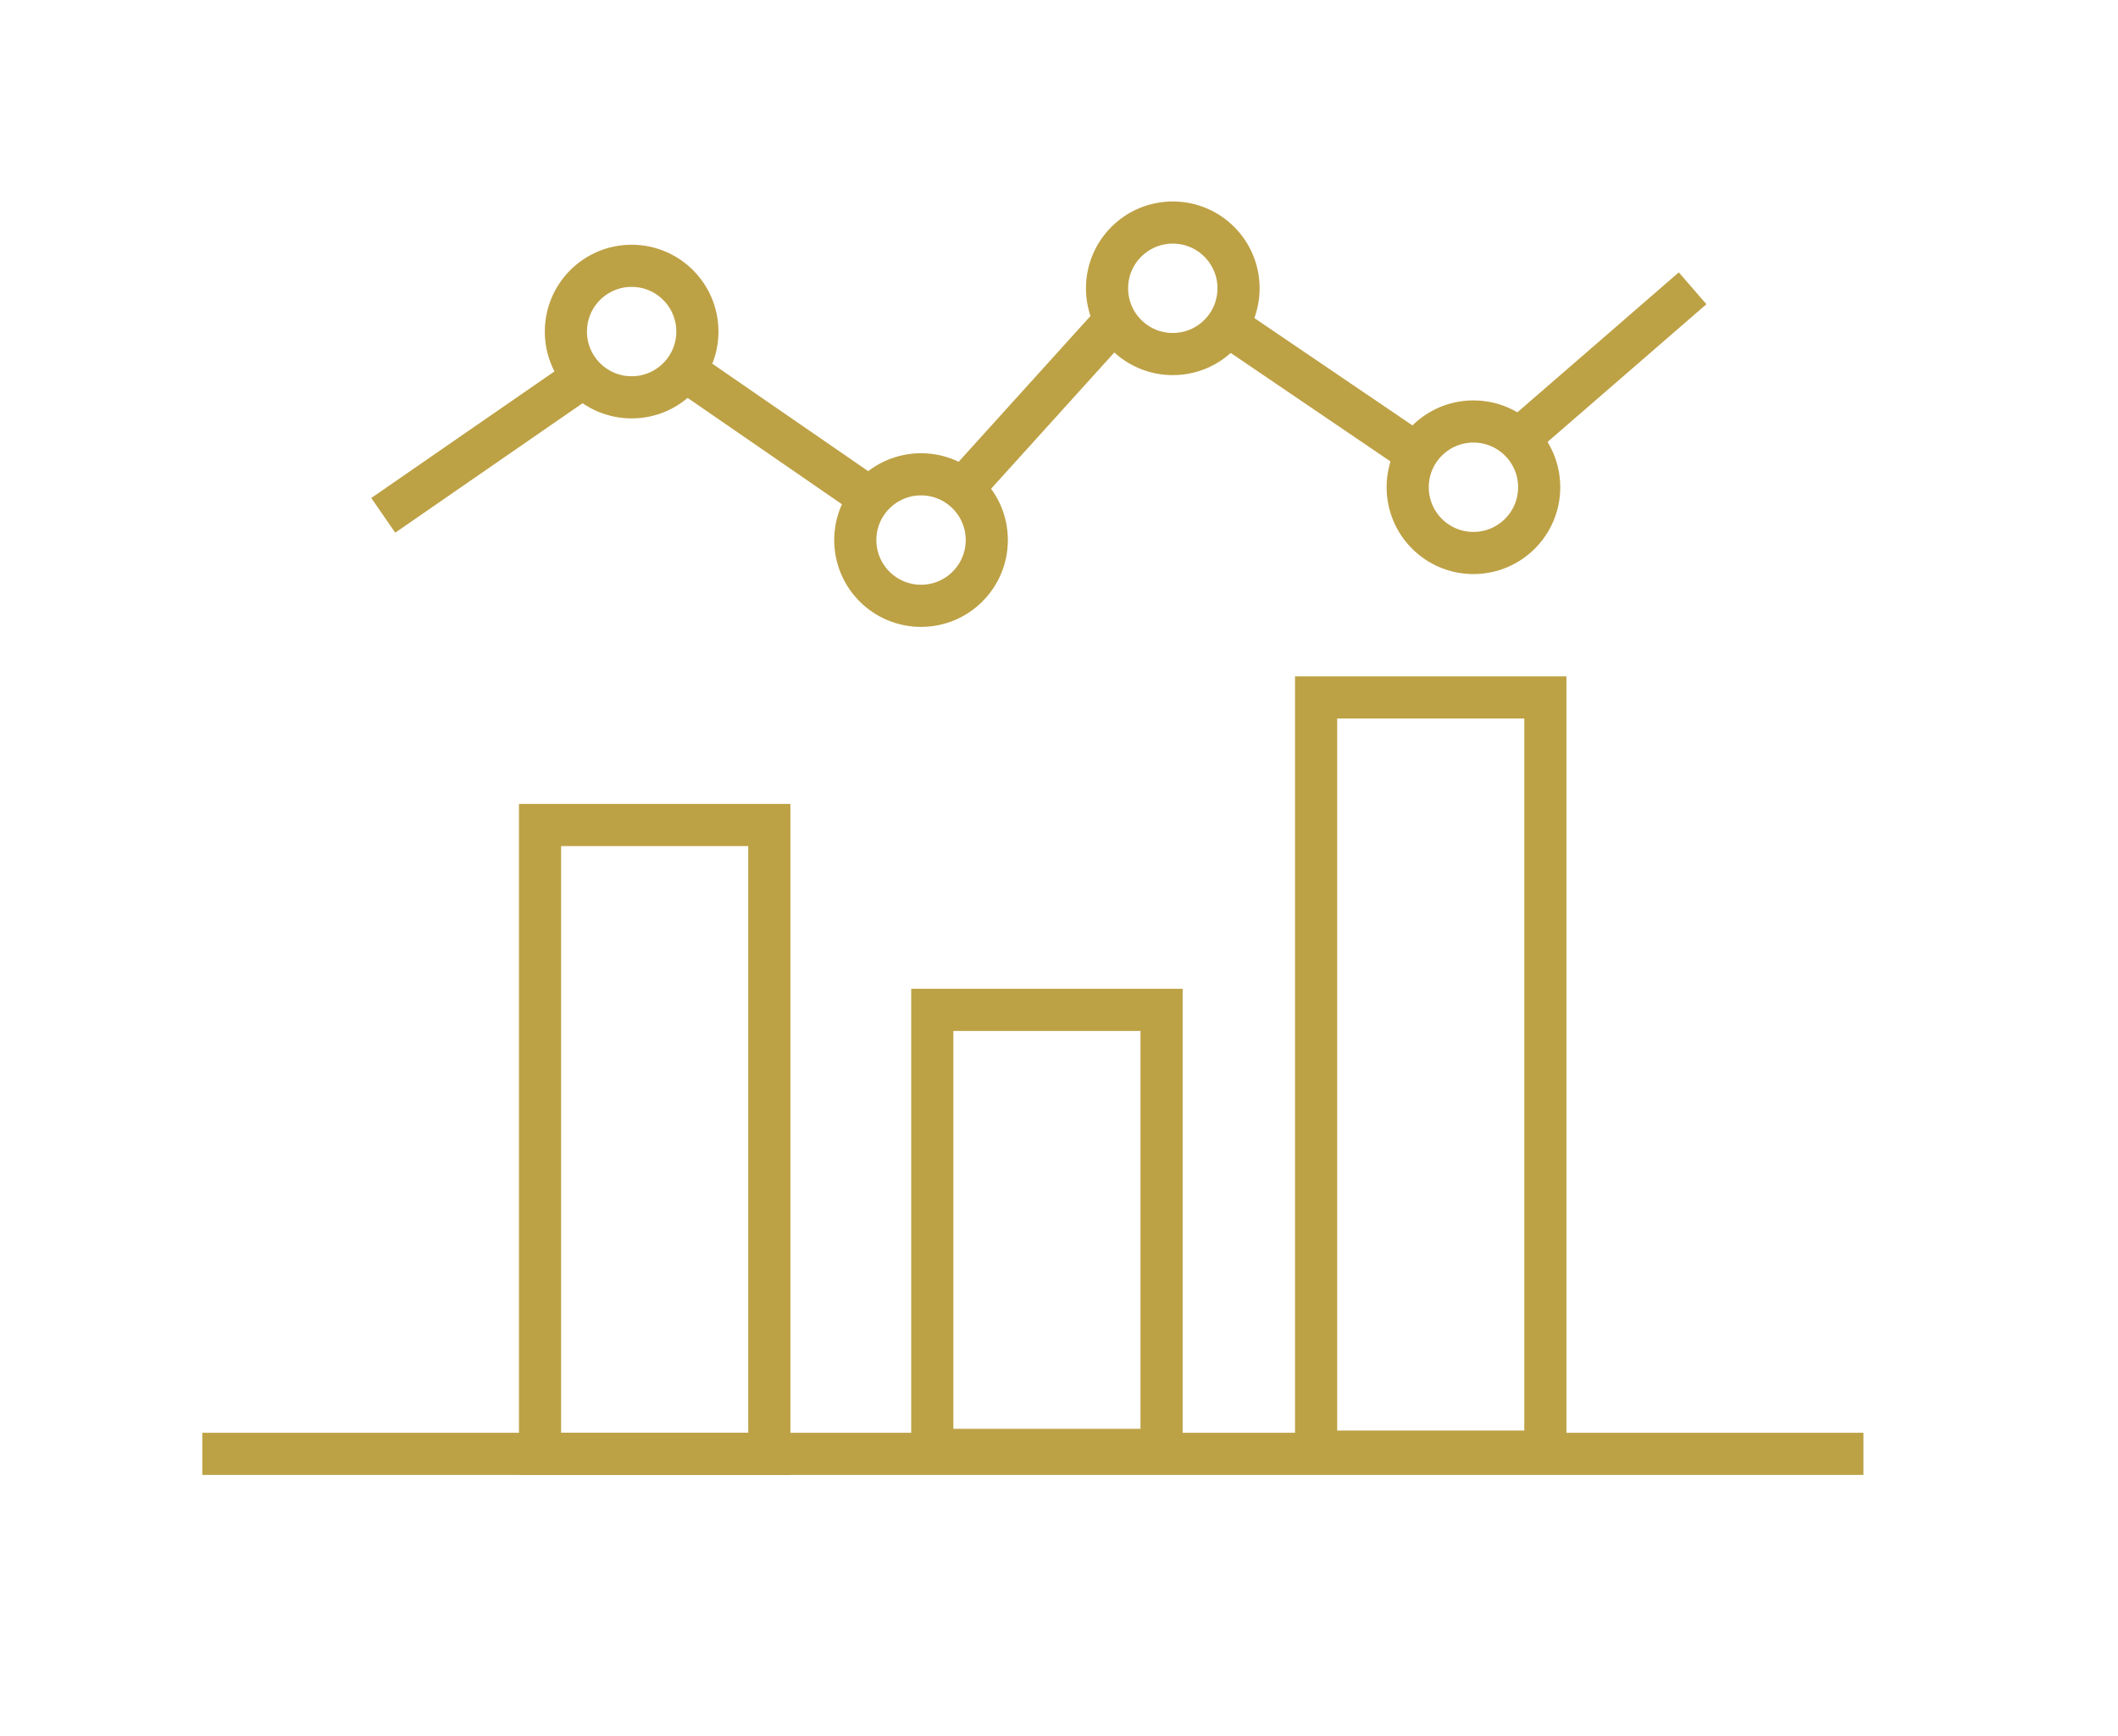
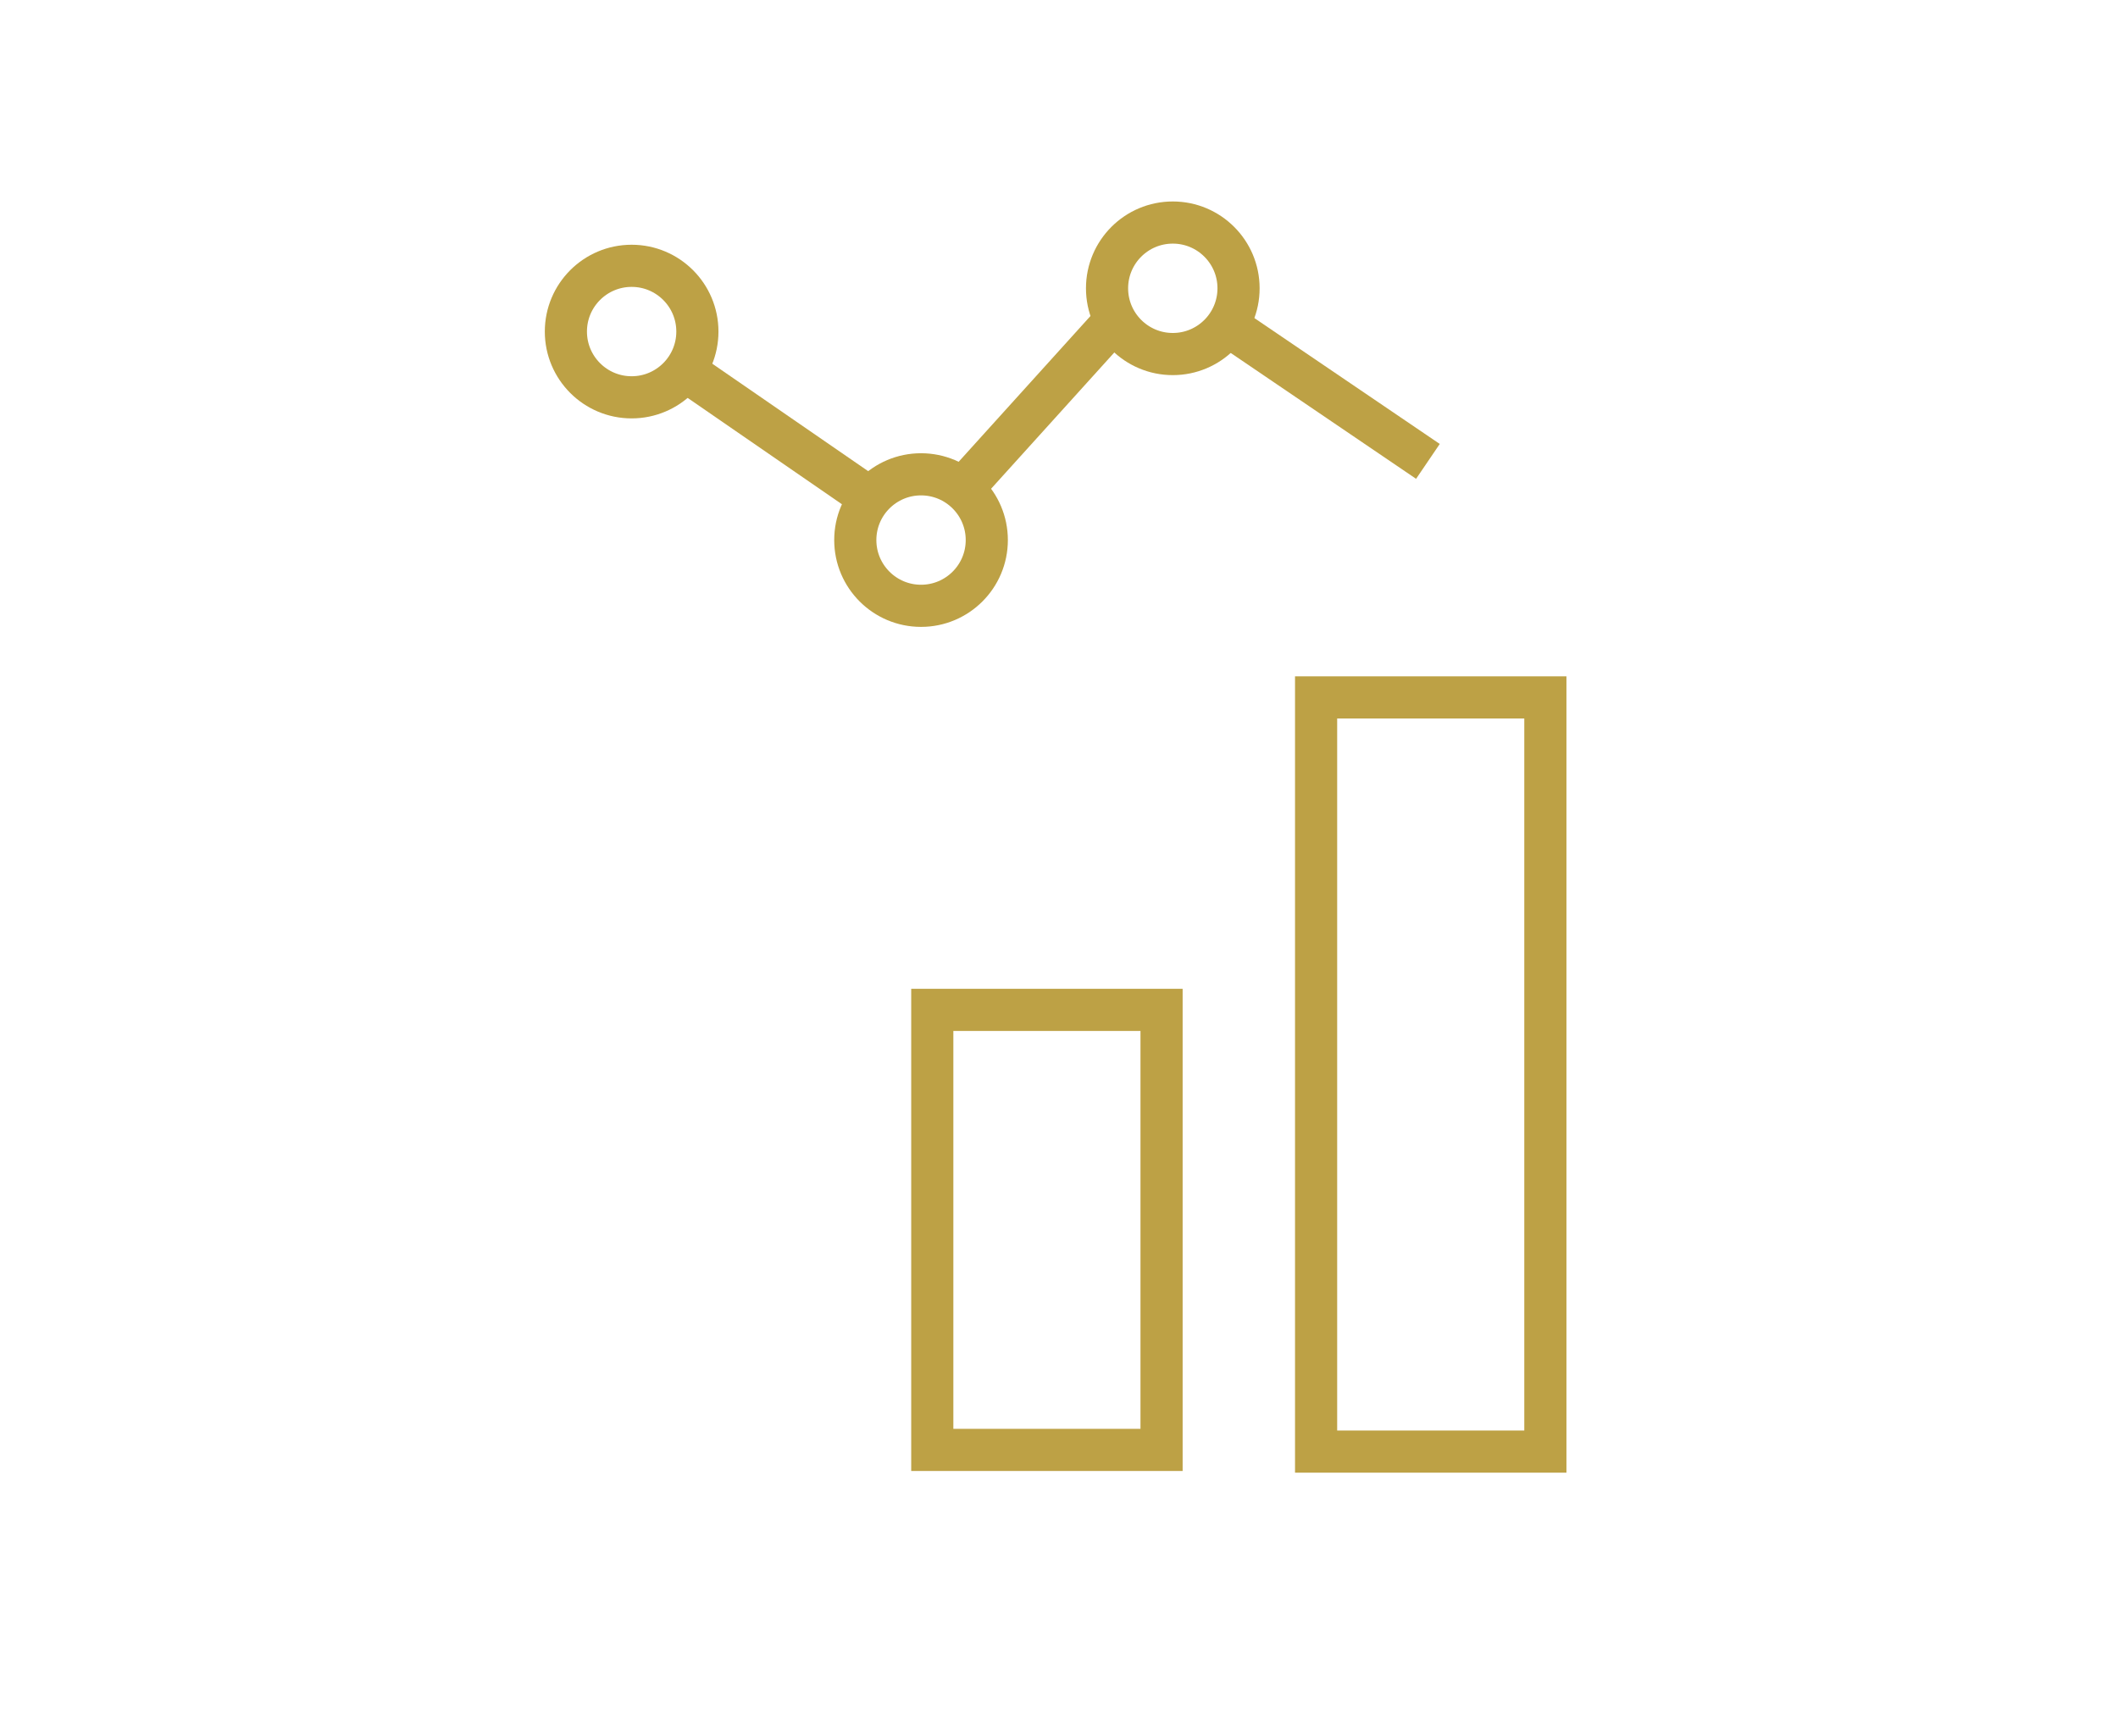
<svg xmlns="http://www.w3.org/2000/svg" viewBox="0 0 37.69 30.89">
  <defs>
    <style>.cls-1{fill:none;stroke:#bda145;stroke-miterlimit:10;stroke-width:0.75px;}</style>
  </defs>
  <g id="Layer_1" data-name="Layer 1">
    <circle class="cls-1" cx="11.24" cy="5.9" r="1.17" />
-     <rect class="cls-1" x="9.61" y="14.68" width="4.08" height="11.19" />
    <rect class="cls-1" x="23.42" y="12.41" width="4.08" height="13.42" />
    <rect class="cls-1" x="16.59" y="17.97" width="4.08" height="7.83" />
-     <line class="cls-1" x1="3.6" y1="25.87" x2="33.16" y2="25.87" />
-     <line class="cls-1" x1="6.82" y1="9.17" x2="10.38" y2="6.71" />
    <circle class="cls-1" cx="20.87" cy="5.13" r="1.17" />
    <line class="cls-1" x1="12.36" y1="6.71" x2="15.32" y2="8.75" />
    <circle class="cls-1" cx="16.39" cy="9.61" r="1.17" />
    <line class="cls-1" x1="17.11" y1="8.72" x2="19.85" y2="5.69" />
-     <circle class="cls-1" cx="26.22" cy="8.67" r="1.17" />
-     <line class="cls-1" x1="27.04" y1="7.8" x2="30.12" y2="5.13" />
    <line class="cls-1" x1="21.89" y1="5.82" x2="25.41" y2="8.21" />
  </g>
</svg>